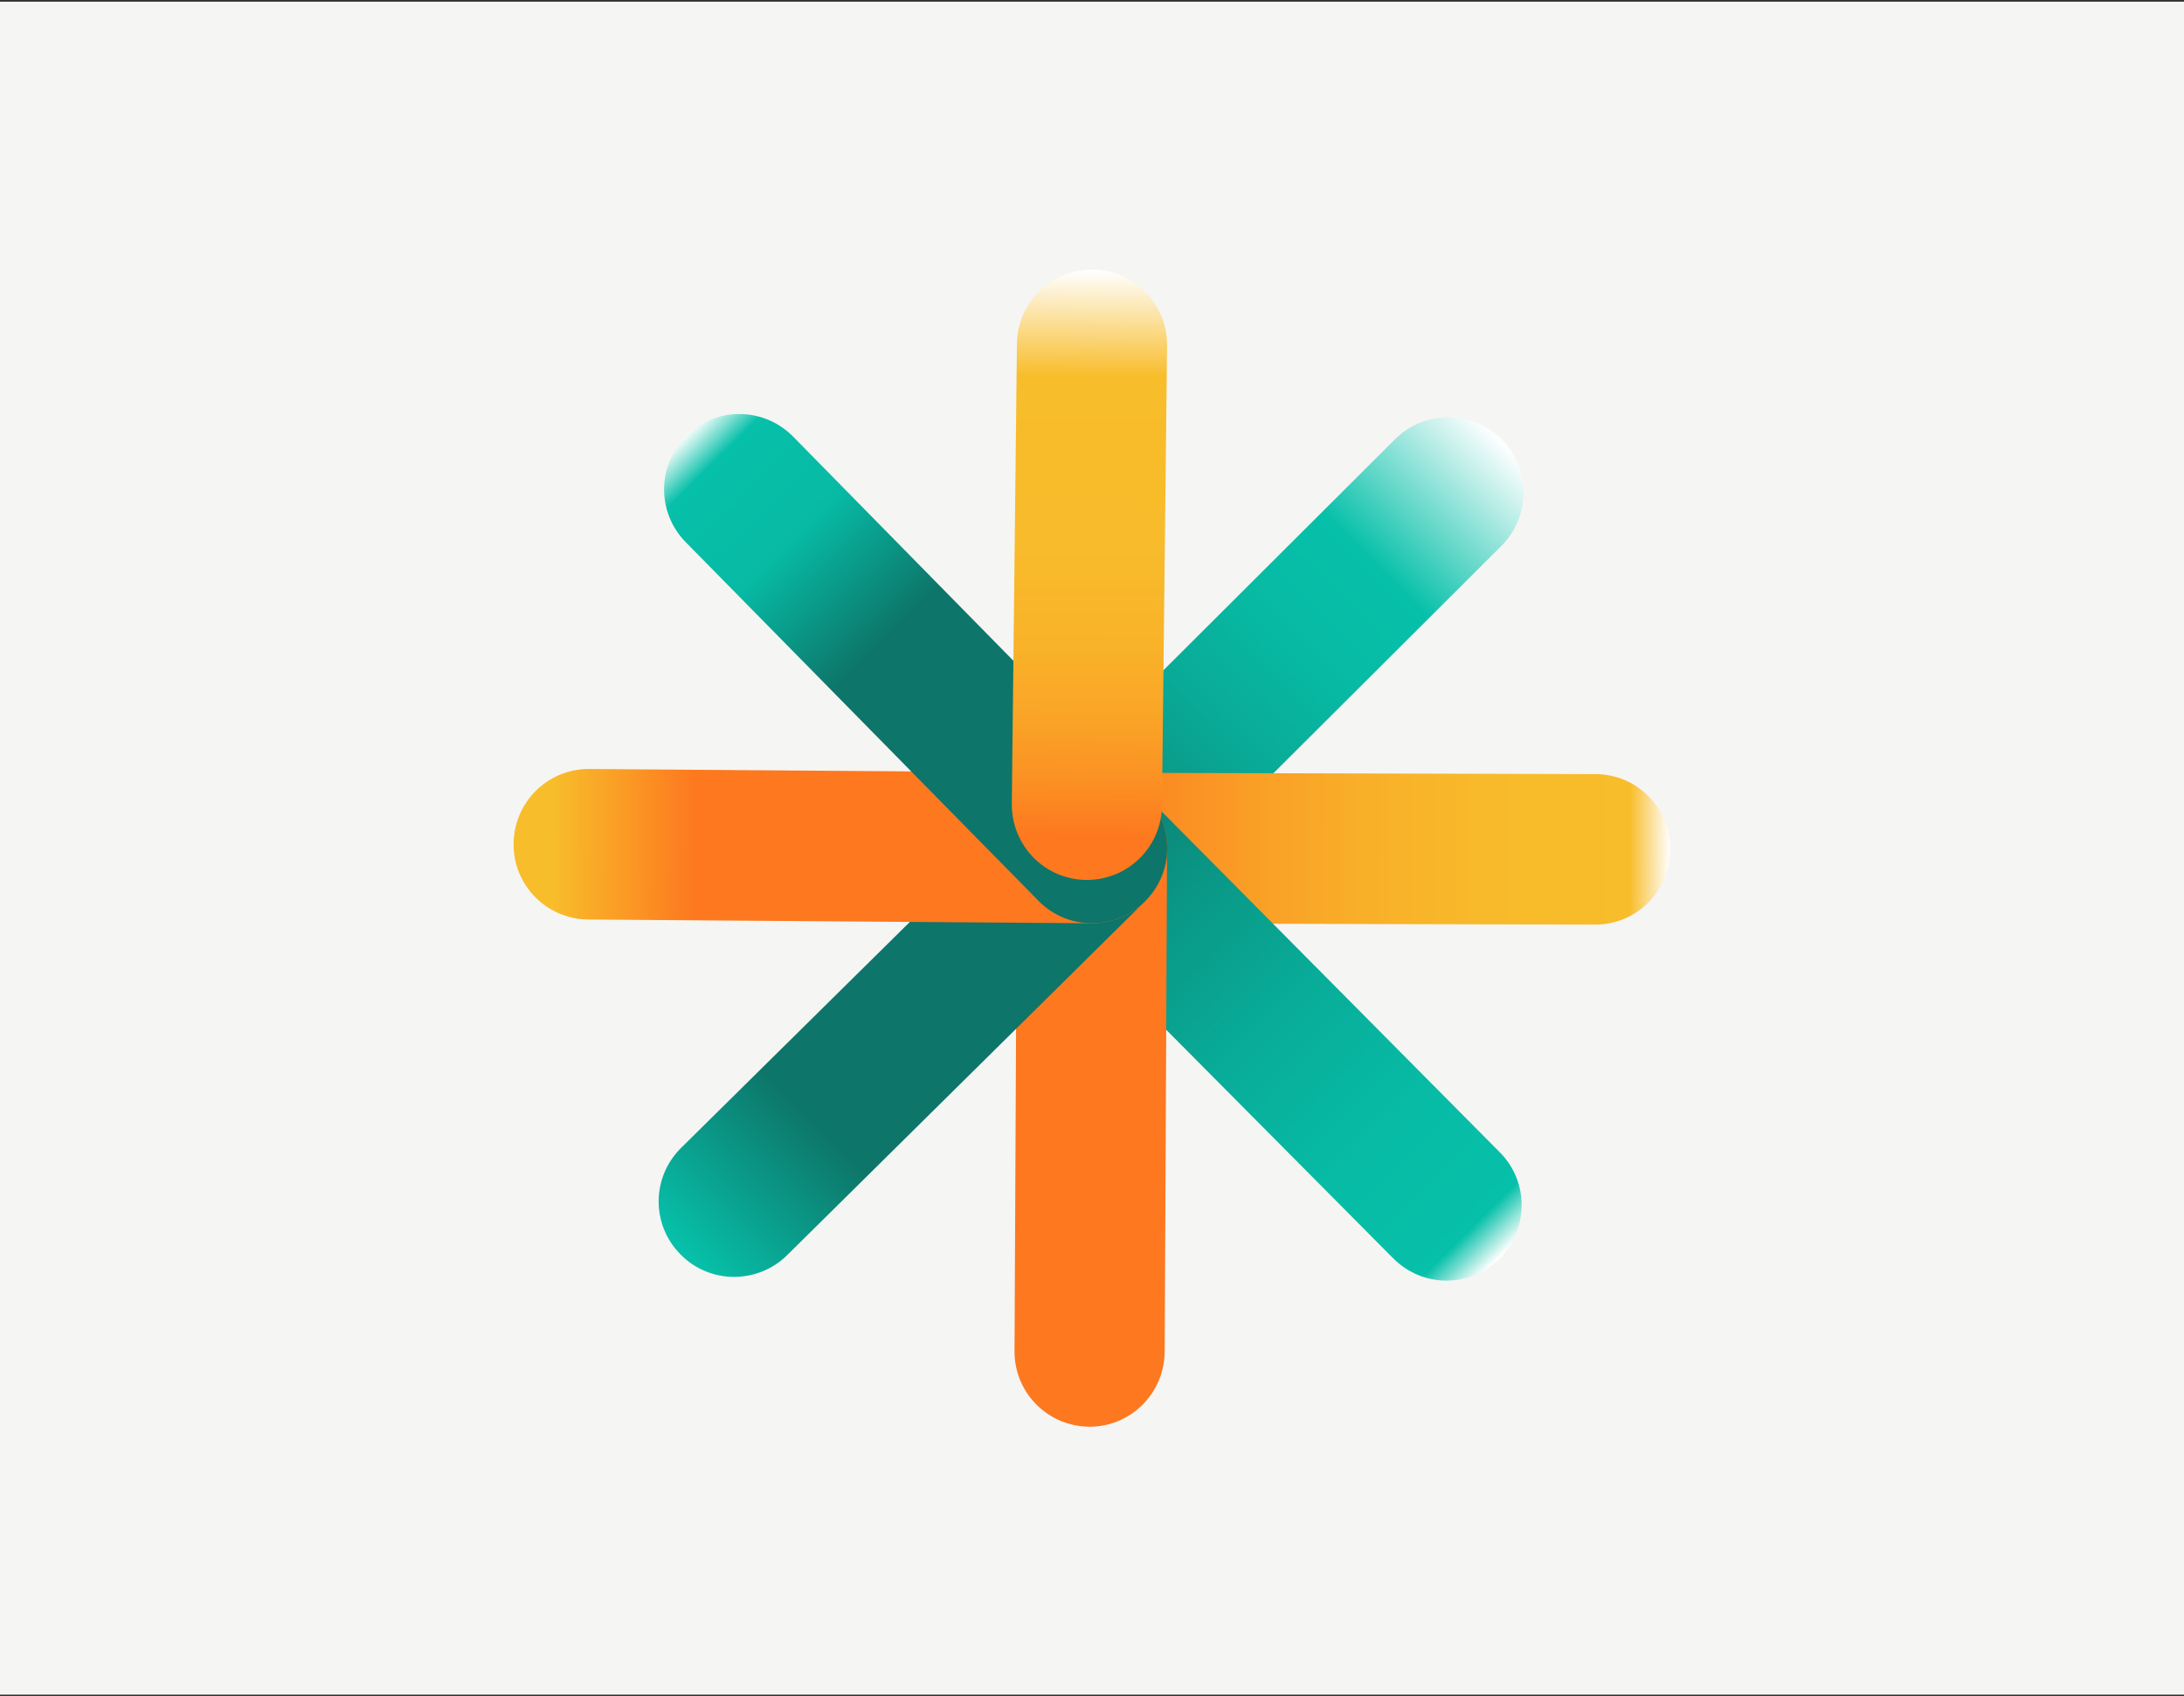
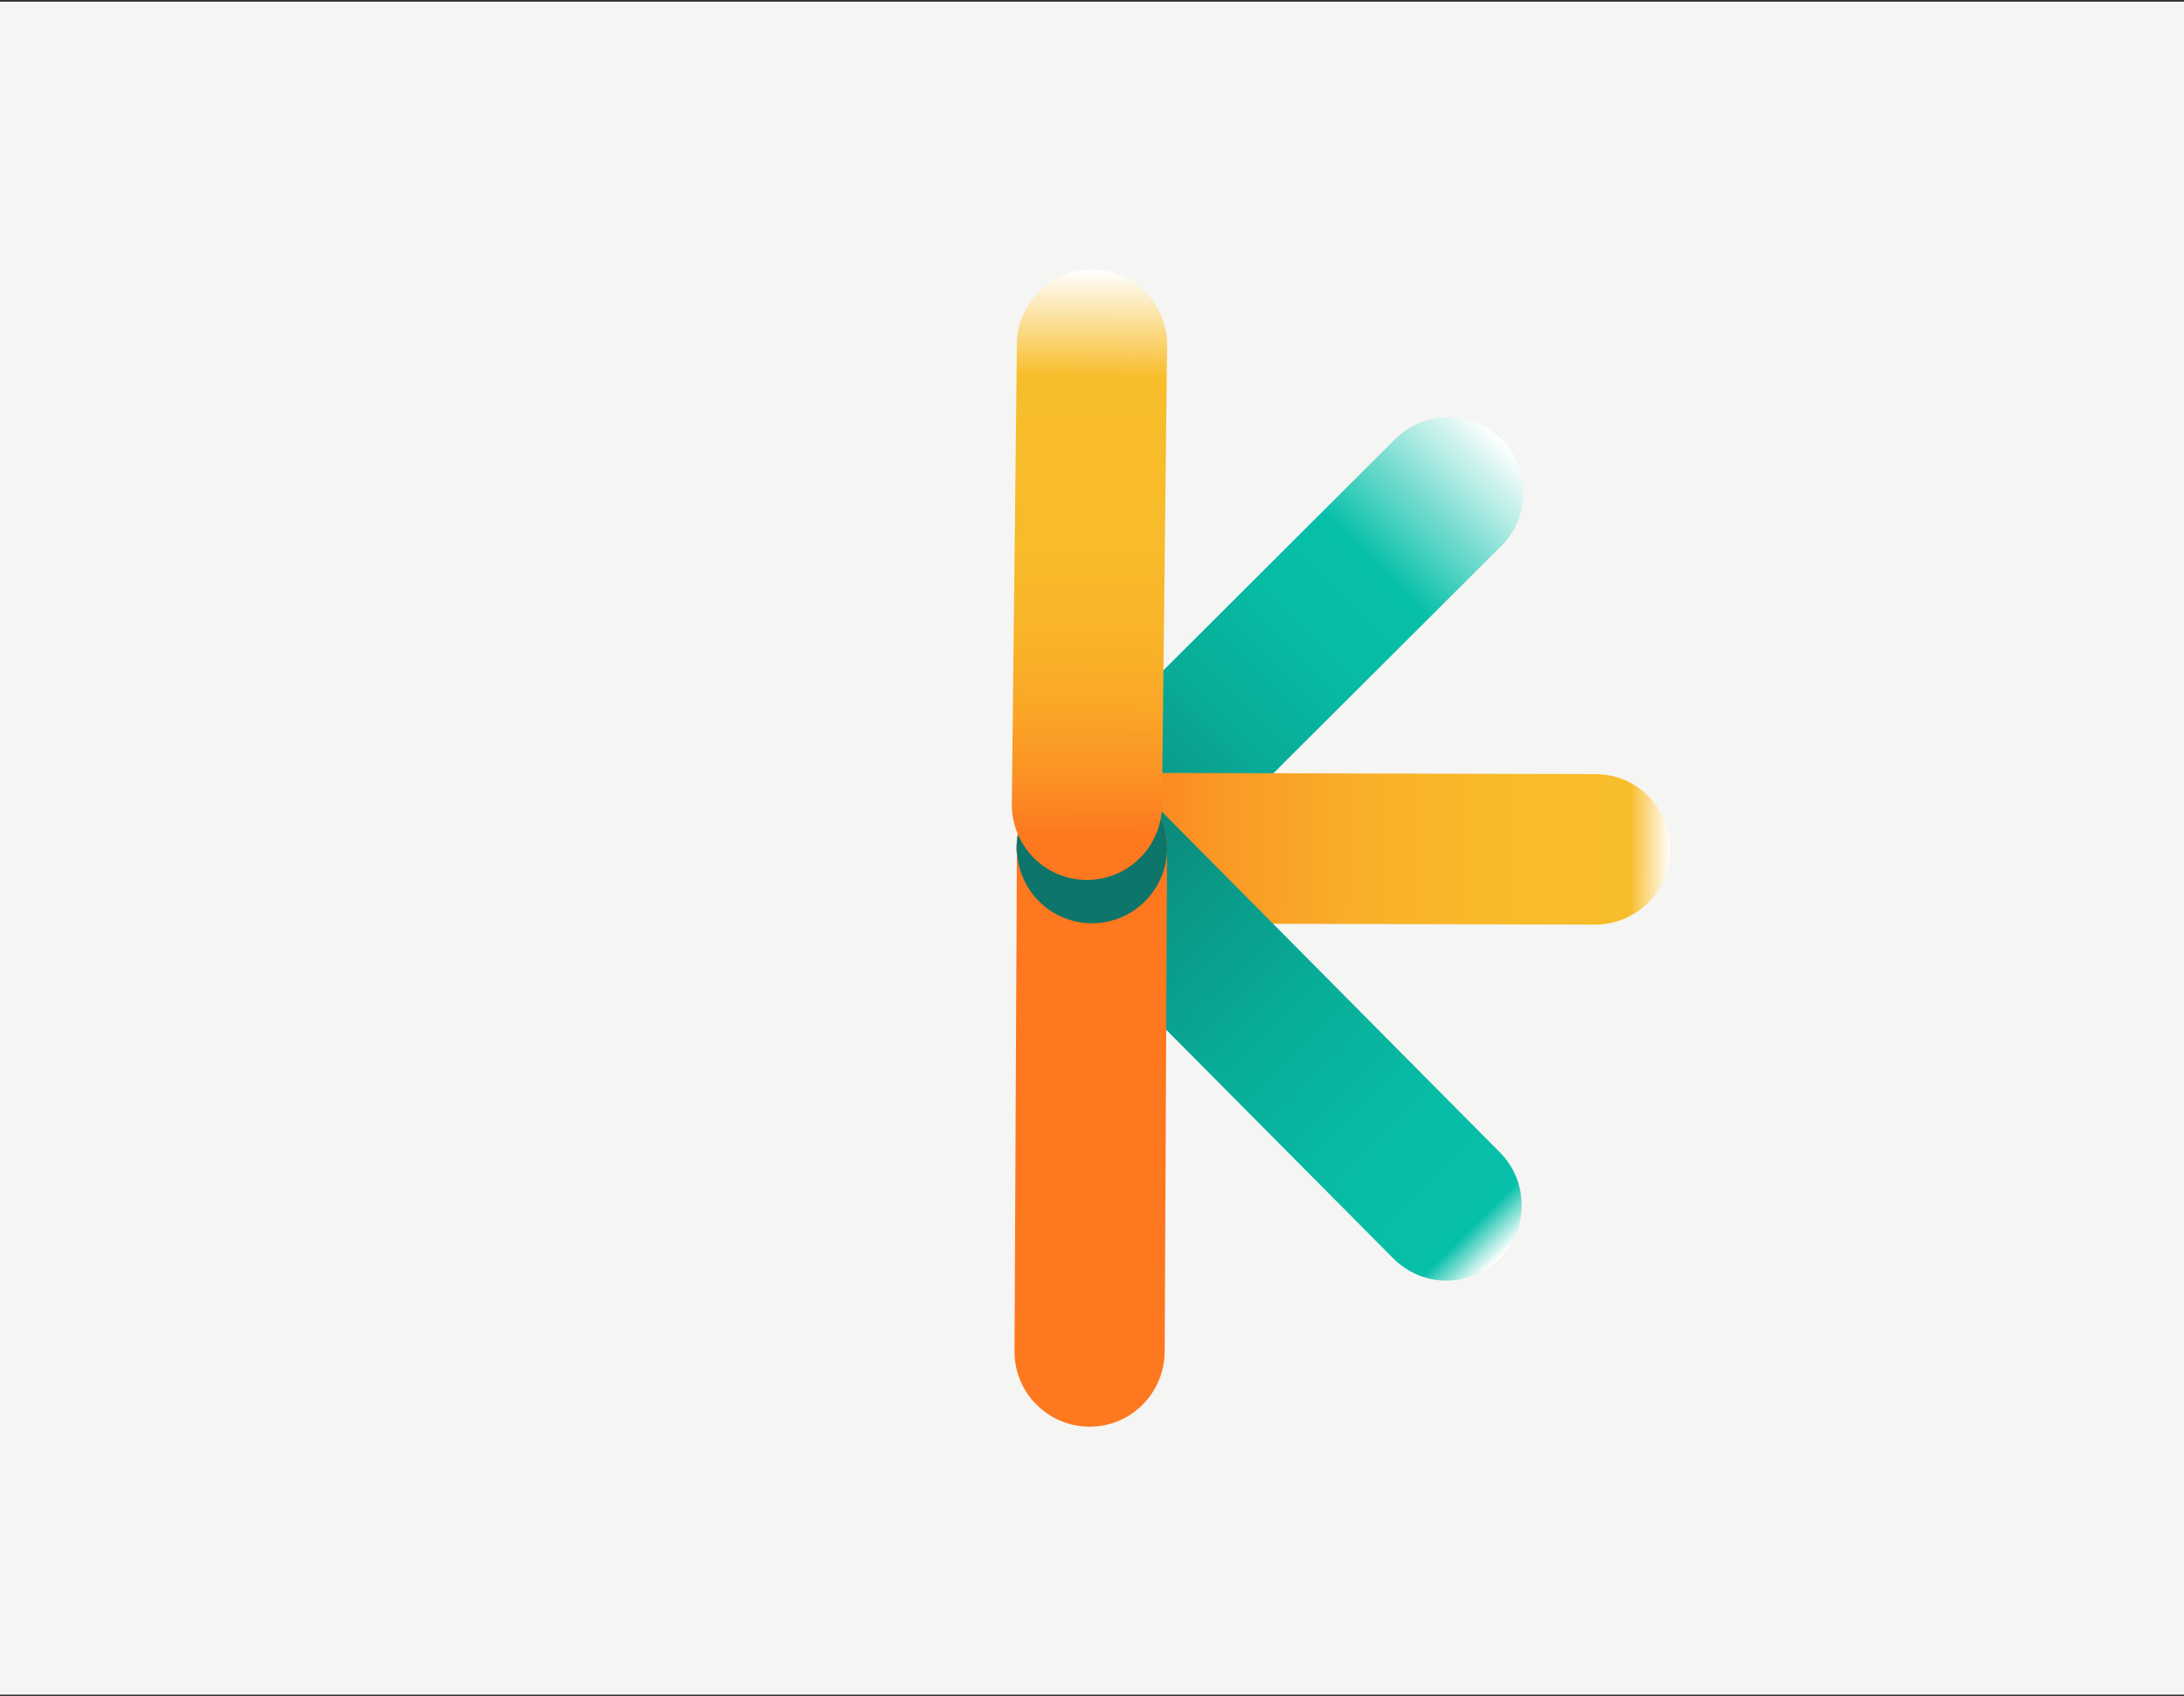
<svg xmlns="http://www.w3.org/2000/svg" version="1.1" id="Layer_1" x="0px" y="0px" viewBox="0 0 640 497" style="enable-background:new 0 0 640 497;" xml:space="preserve">
  <rect x="0" y="0" width="640" height="497" fill="#333333" stroke="none" />
  <style type="text/css">
	.st0{fill:#F5F5F3;}
	.st1{fill:url(#SVGID_1_);}
	.st2{fill:url(#SVGID_00000177474707371737144360000014884689896397220767_);}
	.st3{fill:url(#SVGID_00000072998470558960577690000003582117790368207234_);}
	.st4{fill:url(#SVGID_00000175324311856527867280000013861375659029928354_);}
	.st5{fill:url(#SVGID_00000157993957977354450860000015763315357990178435_);}
	.st6{fill:url(#SVGID_00000147203669782599956910000011249993693812003740_);}
	.st7{fill:url(#SVGID_00000090260369337412057830000002811079554679029680_);}
	.st8{fill:url(#SVGID_00000129898124920184465160000000501193665876373437_);}
</style>
  <g>
    <rect x="0" y="0.5" class="st0" width="640" height="496" />
    <g>
      <linearGradient id="SVGID_1_" gradientUnits="userSpaceOnUse" x1="-2314.808" y1="1611.513" x2="-2123.268" y2="1611.513" gradientTransform="matrix(0.708 -0.706 0.706 0.708 805.129 -2511.659)">
        <stop offset="1.953654e-02" style="stop-color:#0D7569" />
        <stop offset="0.204" style="stop-color:#0B9383" />
        <stop offset="0.401" style="stop-color:#09AC98" />
        <stop offset="0.581" style="stop-color:#07BBA5" />
        <stop offset="0.728" style="stop-color:#07C0A9" />
        <stop offset="1" style="stop-color:#FFFFFF" />
      </linearGradient>
      <path class="st1" d="M320,270.5c-5.7,0-11.3-2.2-15.6-6.5c-8.6-8.6-8.6-22.6,0-31.2l104.4-104.1c8.6-8.6,22.6-8.6,31.2,0    c8.6,8.6,8.6,22.6,0,31.2L335.5,264.1C331.2,268.4,325.6,270.5,320,270.5z" />
      <linearGradient id="SVGID_00000102502759280829055960000008910202093886790836_" gradientUnits="userSpaceOnUse" x1="-49.006" y1="-111.079" x2="142.534" y2="-111.079" gradientTransform="matrix(1 2.484089e-03 -2.483939e-03 1 346.669 359.627)">
        <stop offset="0.109" style="stop-color:#FD781F" />
        <stop offset="0.179" style="stop-color:#FC8521" />
        <stop offset="0.349" style="stop-color:#FA9D26" />
        <stop offset="0.527" style="stop-color:#F9AF29" />
        <stop offset="0.717" style="stop-color:#F8BA2A" />
        <stop offset="0.938" style="stop-color:#F8BD2B" />
        <stop offset="1" style="stop-color:#FFFFFF" />
      </linearGradient>
      <path style="fill:url(#SVGID_00000102502759280829055960000008910202093886790836_);" d="M467.4,270.9    C467.4,270.9,467.4,270.9,467.4,270.9l-147.5-0.4c-12.2,0-22-9.9-22-22.1c0-12.2,9.9-22,22-22c0,0,0,0,0.1,0l147.5,0.4    c12.2,0,22,9.9,22,22.1C489.4,261.1,479.6,270.9,467.4,270.9z" />
      <linearGradient id="SVGID_00000091002875851219717350000005753163726448102800_" gradientUnits="userSpaceOnUse" x1="331.632" y1="-2931.768" x2="523.175" y2="-2931.768" gradientTransform="matrix(0.705 0.71 -0.71 0.705 -2009.961 2062.803)">
        <stop offset="0" style="stop-color:#0D7569" />
        <stop offset="7.042704e-03" style="stop-color:#0D766A" />
        <stop offset="0.262" style="stop-color:#0A9685" />
        <stop offset="0.507" style="stop-color:#08AD99" />
        <stop offset="0.738" style="stop-color:#07BBA5" />
        <stop offset="0.938" style="stop-color:#07C0A9" />
        <stop offset="1" style="stop-color:#FFFFFF" />
      </linearGradient>
      <path style="fill:url(#SVGID_00000091002875851219717350000005753163726448102800_);" d="M423.9,375.2c-5.7,0-11.3-2.2-15.6-6.5    L304.3,264c-8.6-8.6-8.5-22.6,0.1-31.2s22.6-8.5,31.2,0.1l103.9,104.7c8.6,8.6,8.5,22.6-0.1,31.2    C435.1,373,429.5,375.2,423.9,375.2z" />
      <linearGradient id="SVGID_00000128447342225667268080000004668654915855941778_" gradientUnits="userSpaceOnUse" x1="-1396.553" y1="-5193.303" x2="-1205.01" y2="-5193.303" gradientTransform="matrix(-4.968020e-03 1 -1 -4.967870e-03 -4880.101 1597.176)">
        <stop offset="0.844" style="stop-color:#FD781F" />
        <stop offset="1" style="stop-color:#FD781F" />
      </linearGradient>
      <path style="fill:url(#SVGID_00000128447342225667268080000004668654915855941778_);" d="M319.3,418c0,0-0.1,0-0.1,0    c-12.2-0.1-22-10-21.9-22.2l0.7-147.5c0.1-12.1,9.9-21.9,22-21.9c0,0,0.1,0,0.1,0c12.2,0.1,22,10,21.9,22.2L341.3,396    C341.2,408.2,331.4,418,319.3,418z" />
      <linearGradient id="SVGID_00000056406229493990495930000013866393323689676214_" gradientUnits="userSpaceOnUse" x1="-4218.176" y1="-5566.934" x2="-4026.637" y2="-5566.934" gradientTransform="matrix(-0.712 0.703 -0.703 -0.712 -6577.418 -763.677)">
        <stop offset="0.717" style="stop-color:#0D7569" />
        <stop offset="1" style="stop-color:#07C0A9" />
      </linearGradient>
-       <path style="fill:url(#SVGID_00000056406229493990495930000013866393323689676214_);" d="M215.1,374.1c-5.7,0-11.4-2.2-15.7-6.6    c-8.6-8.7-8.5-22.6,0.2-31.2l104.9-103.6c8.7-8.6,22.6-8.5,31.2,0.2c8.6,8.7,8.5,22.6-0.2,31.2L230.6,367.8    C226.3,372,220.7,374.1,215.1,374.1z" />
      <linearGradient id="SVGID_00000126294052470246039000000009891786698687206830_" gradientUnits="userSpaceOnUse" x1="-6475.413" y1="-3833.137" x2="-6283.872" y2="-3833.137" gradientTransform="matrix(-1 -7.451921e-03 7.451770e-03 -1 -6104.664 -3632.651)">
        <stop offset="0.723" style="stop-color:#FD781F" />
        <stop offset="0.94" style="stop-color:#F8BD2B" />
      </linearGradient>
-       <path style="fill:url(#SVGID_00000126294052470246039000000009891786698687206830_);" d="M320,270.5c-0.1,0-0.1,0-0.2,0    l-147.4-1.1c-12.2-0.1-22-10-21.9-22.2c0.1-12.1,9.9-21.9,22-21.9c0.1,0,0.1,0,0.2,0l147.4,1.1c12.2,0.1,22,10,21.9,22.2    C341.9,260.8,332.1,270.5,320,270.5z" />
      <linearGradient id="SVGID_00000018209509646707307150000007475530634595124378_" gradientUnits="userSpaceOnUse" x1="-6842.034" y1="-1010.592" x2="-6650.494" y2="-1010.592" gradientTransform="matrix(-0.701 -0.713 0.713 -0.701 -3739.602 -5324.099)">
        <stop offset="0.56" style="stop-color:#0D7569" />
        <stop offset="0.769" style="stop-color:#07BAA4" />
        <stop offset="0.938" style="stop-color:#07C0A9" />
        <stop offset="1" style="stop-color:#FFFFFF" />
      </linearGradient>
-       <path style="fill:url(#SVGID_00000018209509646707307150000007475530634595124378_);" d="M320,270.5c-5.7,0-11.4-2.2-15.7-6.6    L200.9,158.8c-8.5-8.7-8.4-22.6,0.3-31.2c8.7-8.5,22.6-8.4,31.2,0.3L335.7,233c8.5,8.7,8.4,22.6-0.3,31.2    C331.1,268.4,325.6,270.5,320,270.5z" />
+       <path style="fill:url(#SVGID_00000018209509646707307150000007475530634595124378_);" d="M320,270.5c-5.7,0-11.4-2.2-15.7-6.6    c-8.5-8.7-8.4-22.6,0.3-31.2c8.7-8.5,22.6-8.4,31.2,0.3L335.7,233c8.5,8.7,8.4,22.6-0.3,31.2    C331.1,268.4,325.6,270.5,320,270.5z" />
      <linearGradient id="SVGID_00000102536384224955155040000012675331519534741924_" gradientUnits="userSpaceOnUse" x1="-5089.89" y1="1240.788" x2="-4911.11" y2="1240.788" gradientTransform="matrix(9.935775e-03 -1 1 9.935625e-03 -871.81 -4844.219)">
        <stop offset="7.332821e-02" style="stop-color:#FD781F" />
        <stop offset="7.825729e-02" style="stop-color:#FD7A1F" />
        <stop offset="0.17" style="stop-color:#FB9224" />
        <stop offset="0.273" style="stop-color:#FAA527" />
        <stop offset="0.392" style="stop-color:#F9B329" />
        <stop offset="0.543" style="stop-color:#F8BB2B" />
        <stop offset="0.826" style="stop-color:#F8BD2B" />
        <stop offset="1" style="stop-color:#FFFFFF" />
      </linearGradient>
      <path style="fill:url(#SVGID_00000102536384224955155040000012675331519534741924_);" d="M318.5,257.8c-0.1,0-0.2,0-0.2,0    c-12.2-0.1-21.9-10.1-21.8-22.3l1.5-134.7c0.1-12.1,10-21.8,22-21.8c0.1,0,0.2,0,0.2,0c12.2,0.1,21.9,10.1,21.8,22.3L340.5,236    C340.4,248.1,330.6,257.8,318.5,257.8z" />
    </g>
  </g>
</svg>